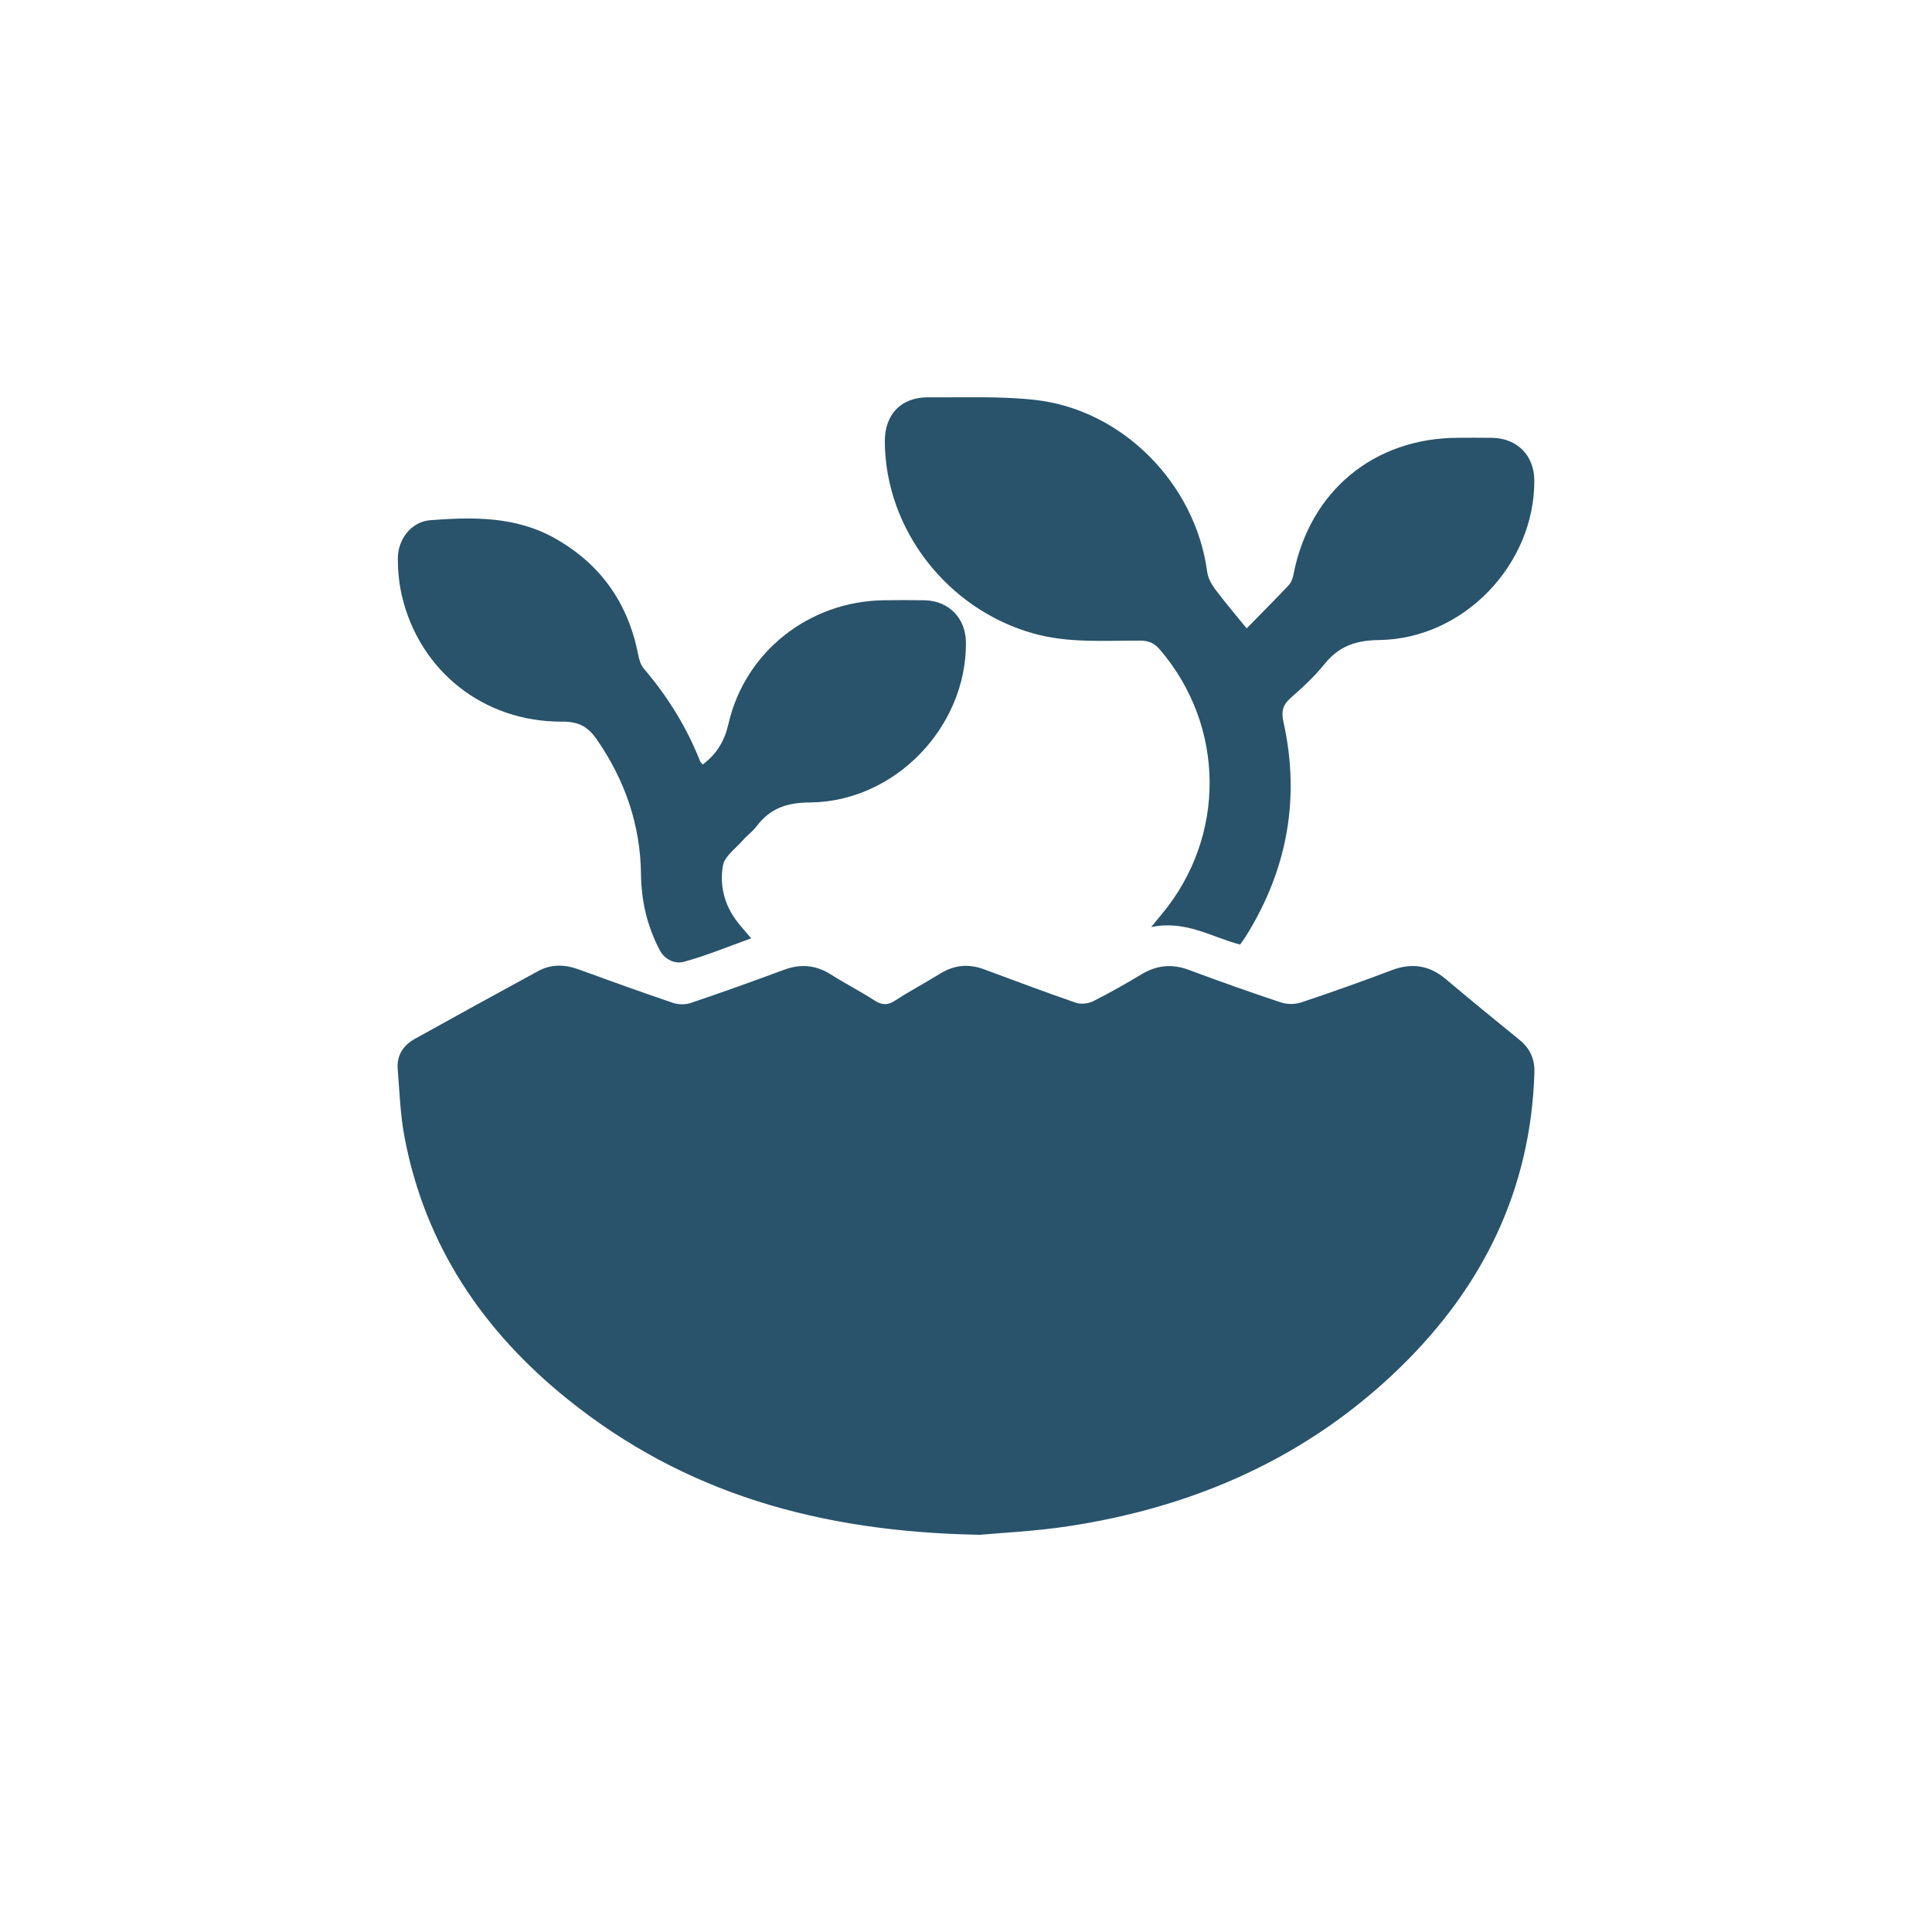
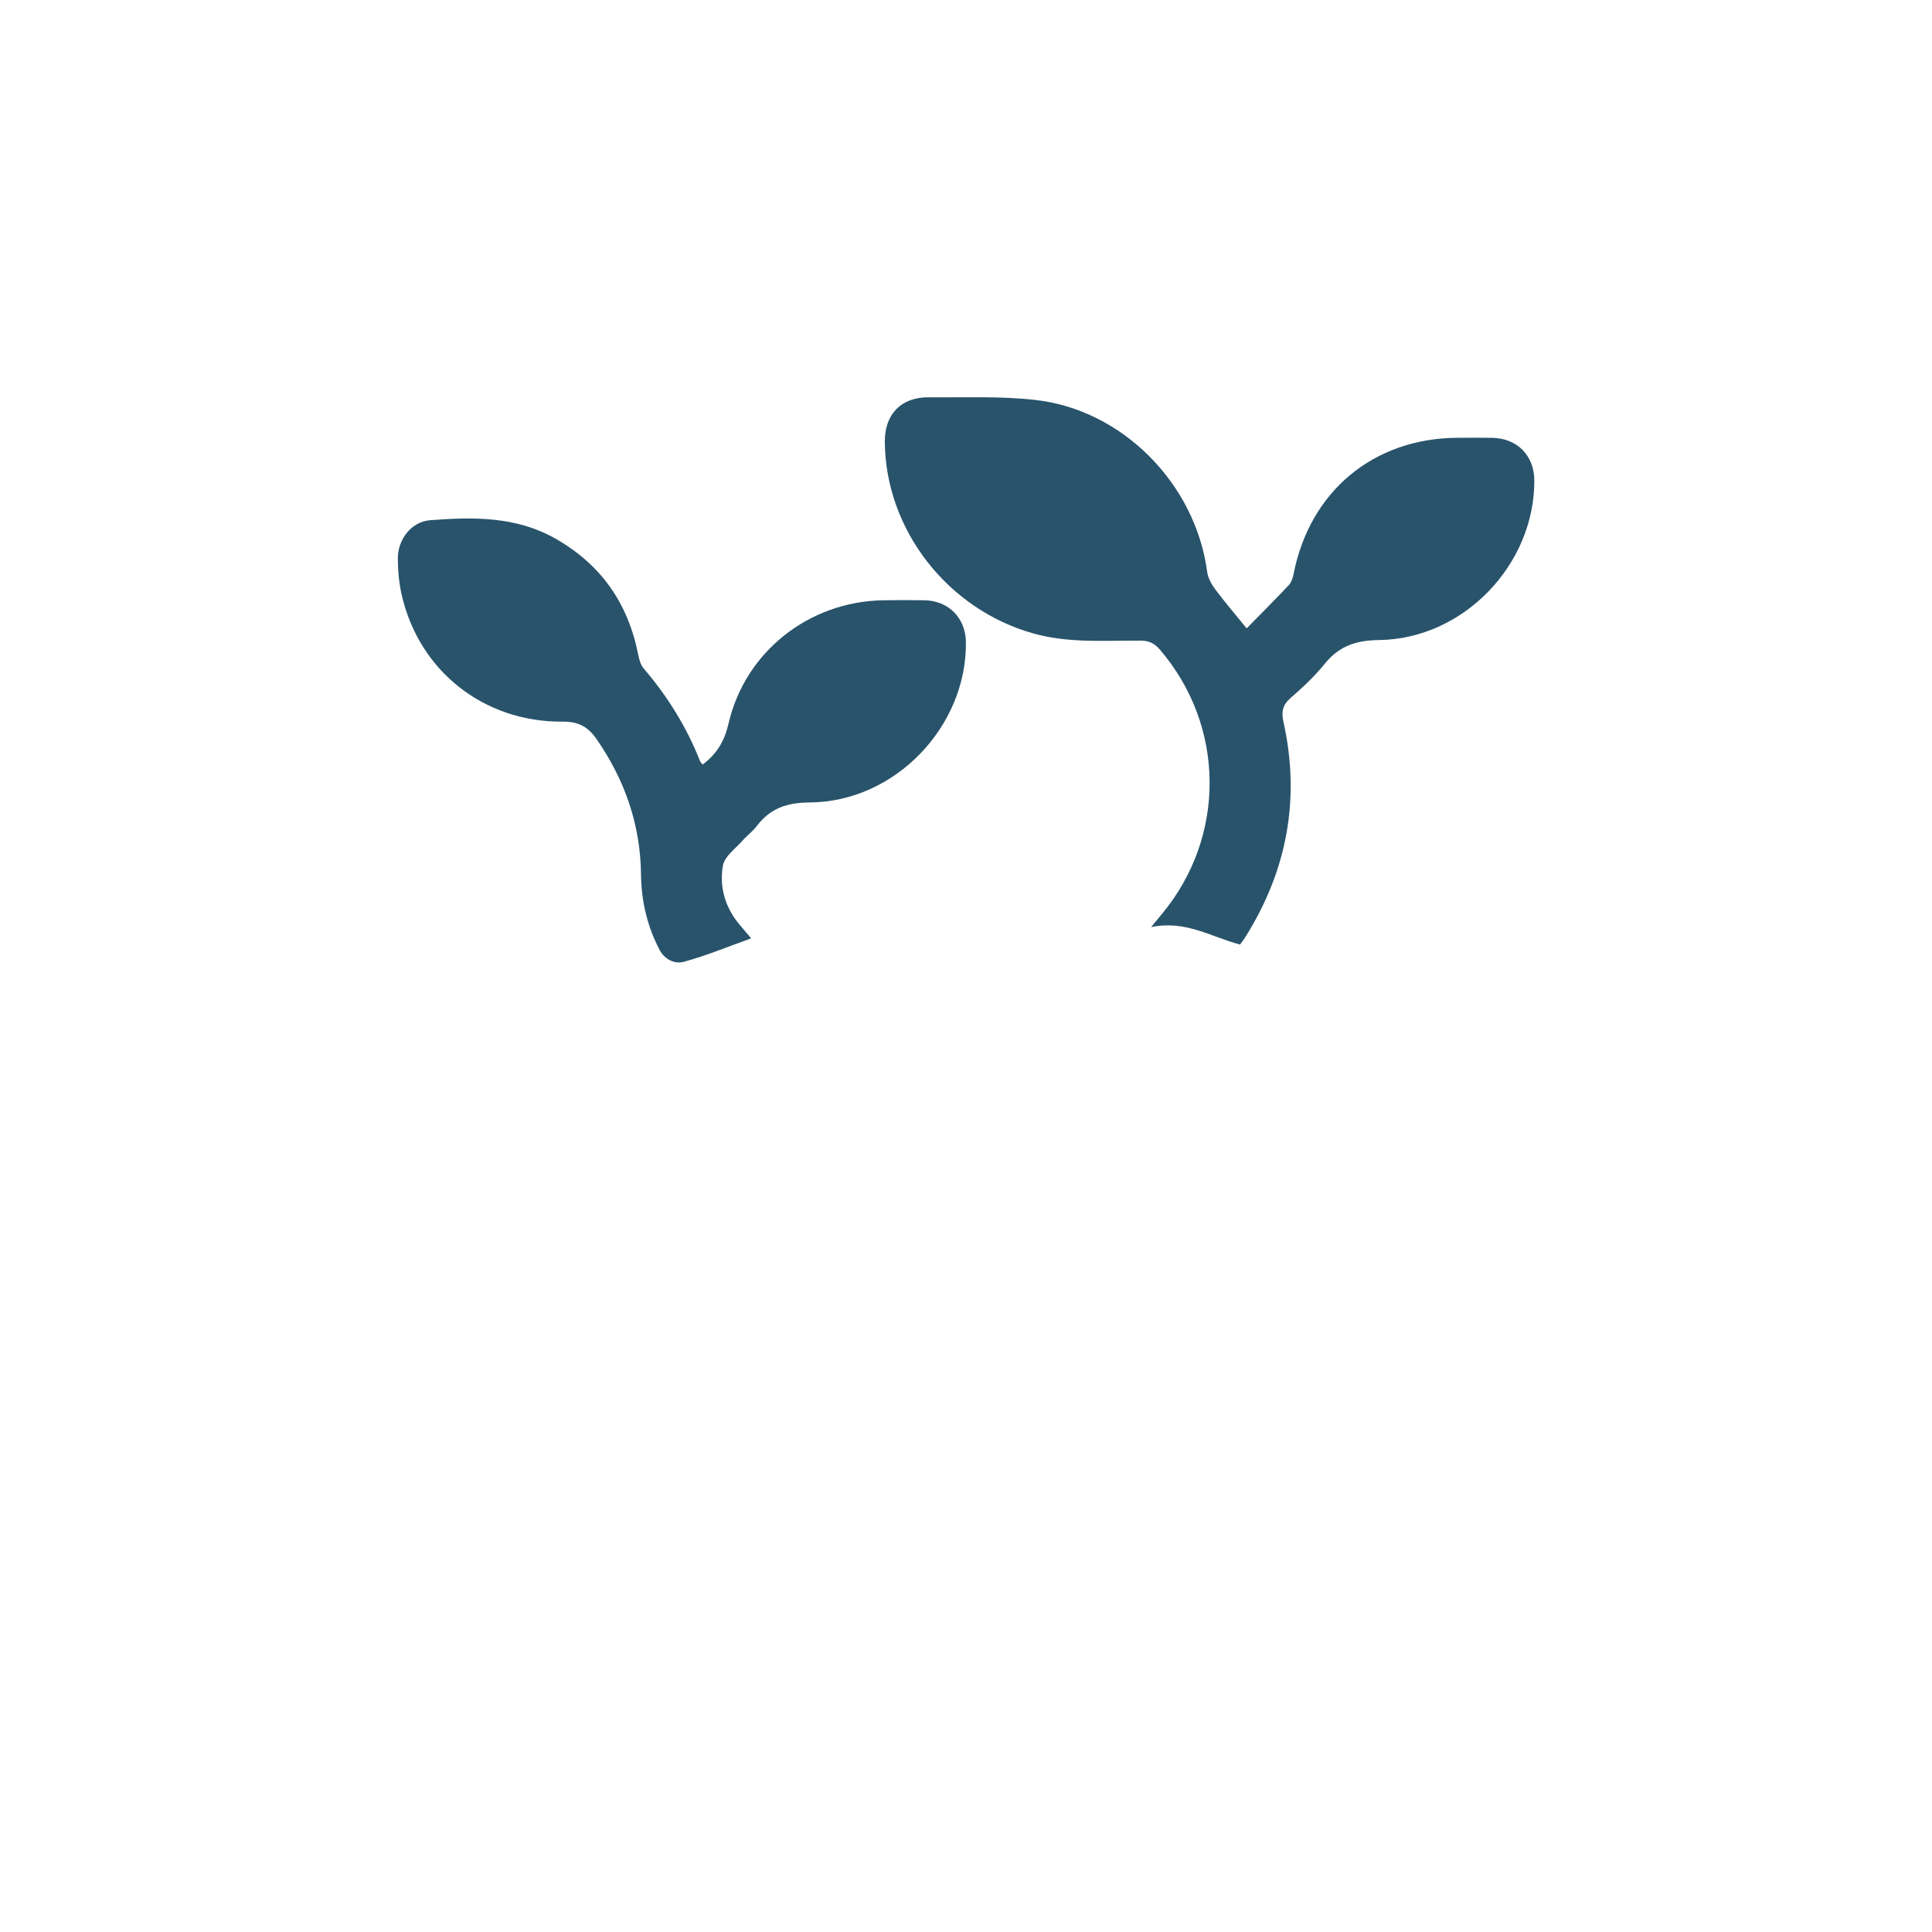
<svg xmlns="http://www.w3.org/2000/svg" id="Layer_1" viewBox="0 0 1000 1000">
  <defs>
    <style>.cls-1{fill:#28536b;}</style>
  </defs>
  <g id="hmvH25">
    <g>
-       <path class="cls-1" d="M507.24,794.4c-83.71-1.43-153.45-21.88-213.44-70.16-43.83-35.27-73.85-79.66-84.43-135.73-2.18-11.54-2.57-23.44-3.52-35.19-.57-7.06,2.88-12.28,8.89-15.62,21.21-11.78,42.47-23.47,63.78-35.06,6.73-3.66,13.76-3.52,20.94-.89,16.21,5.92,32.45,11.77,48.79,17.31,2.81,.95,6.48,1.01,9.28,.07,16.14-5.45,32.2-11.19,48.17-17.13,8.66-3.22,16.55-2.56,24.37,2.4,7.38,4.68,15.19,8.69,22.54,13.41,3.76,2.41,6.66,2.71,10.55,.17,7.69-5,15.82-9.31,23.64-14.13,7.25-4.47,14.7-5.05,22.59-2.12,15.77,5.84,31.51,11.79,47.4,17.27,2.63,.91,6.42,.53,8.93-.73,8.59-4.3,16.96-9.08,25.21-14.02,7.89-4.73,15.77-5.45,24.44-2.22,15.76,5.88,31.62,11.51,47.58,16.81,3.18,1.06,7.32,1.08,10.49,.02,15.75-5.25,31.41-10.81,46.93-16.69,10.46-3.96,19.53-2.53,28.06,4.68,12.54,10.59,25.24,20.98,37.98,31.32,5.5,4.47,8.01,9.83,7.79,17.07-1.87,60.52-26.62,110.76-69.38,152.42-47.83,46.6-106.12,72.28-171.57,82.27-17.68,2.7-35.65,3.5-46.01,4.47Z" />
-       <path class="cls-1" d="M645.27,325.24c7.37-7.52,14.65-14.78,21.69-22.26,1.36-1.45,2.18-3.7,2.57-5.72,8.33-42.98,41.47-70.54,85.11-70.66,5.91-.02,11.82-.08,17.73,.02,12.93,.21,21.72,9.15,21.79,22.04,.21,43.5-36.63,82.09-80.36,82.62-11.96,.15-20.69,3.1-28.13,12.31-5.2,6.43-11.35,12.19-17.61,17.64-4.19,3.65-4.92,7.14-3.74,12.47,8.83,39.75,1.88,76.82-19.68,111.25-.8,1.28-1.74,2.48-2.77,3.93-14.71-3.75-28.21-12.81-46.06-9.01,2.54-3.09,4.06-4.94,5.59-6.79,33.35-40.15,32.85-97.31-1.06-136.86-2.8-3.26-5.64-4.62-10.01-4.64-18.54-.09-37.15,1.43-55.44-3.7-44.44-12.45-76.62-53.74-76.91-99.22-.09-14.27,8.44-23.15,22.69-23.02,18.36,.16,36.87-.67,55.05,1.35,45.38,5.04,83.02,43.47,89.09,88.91,.42,3.18,2.2,6.46,4.16,9.09,4.95,6.64,10.36,12.94,16.3,20.26Z" />
+       <path class="cls-1" d="M645.27,325.24c7.37-7.52,14.65-14.78,21.69-22.26,1.36-1.45,2.18-3.7,2.57-5.72,8.33-42.98,41.47-70.54,85.11-70.66,5.91-.02,11.82-.08,17.73,.02,12.93,.21,21.72,9.15,21.79,22.04,.21,43.5-36.63,82.09-80.36,82.62-11.96,.15-20.69,3.1-28.13,12.31-5.2,6.43-11.35,12.19-17.61,17.64-4.19,3.65-4.92,7.14-3.74,12.47,8.83,39.75,1.88,76.82-19.68,111.25-.8,1.28-1.74,2.48-2.77,3.93-14.71-3.75-28.21-12.81-46.06-9.01,2.54-3.09,4.06-4.94,5.59-6.79,33.35-40.15,32.85-97.31-1.06-136.86-2.8-3.26-5.64-4.62-10.01-4.64-18.54-.09-37.15,1.43-55.44-3.7-44.44-12.45-76.62-53.74-76.91-99.22-.09-14.27,8.44-23.15,22.69-23.02,18.36,.16,36.87-.67,55.05,1.35,45.38,5.04,83.02,43.47,89.09,88.91,.42,3.18,2.2,6.46,4.16,9.09,4.95,6.64,10.36,12.94,16.3,20.26" />
      <path class="cls-1" d="M363.69,395.73c7.44-5.62,11.33-12.21,13.39-21.18,8.56-37.21,41.64-63.16,79.88-63.84,7.22-.13,14.45-.15,21.67,0,12.49,.25,21.23,9.28,21.33,21.83,.36,43.72-36.8,82.51-80.83,82.81-11.86,.08-20.49,3.04-27.46,12.25-2.09,2.77-5.04,4.87-7.34,7.5-3.65,4.17-9.29,8.14-10.14,12.9-1.77,9.99,.6,20.05,6.99,28.55,2.2,2.93,4.69,5.63,7.64,9.13-11.95,4.28-23.22,8.98-34.91,12.16-4.43,1.2-9.81-.98-12.53-6.2-6.4-12.26-9.44-25.25-9.6-39.09-.3-25.68-8.35-48.83-22.98-69.95-4.55-6.57-9.51-9.14-17.7-9.08-40.71,.31-74.22-26.31-83.18-65.58-1.4-6.13-1.99-12.56-2.01-18.85-.03-9.91,7-19.08,16.72-19.83,22.09-1.69,44.23-2.08,64.56,9.36,23.81,13.4,37.94,33.64,43.16,60.33,.48,2.46,1.25,5.22,2.82,7.05,12.34,14.43,22.22,30.3,29.18,47.98,.22,.57,.76,1.01,1.34,1.74Z" />
    </g>
  </g>
</svg>